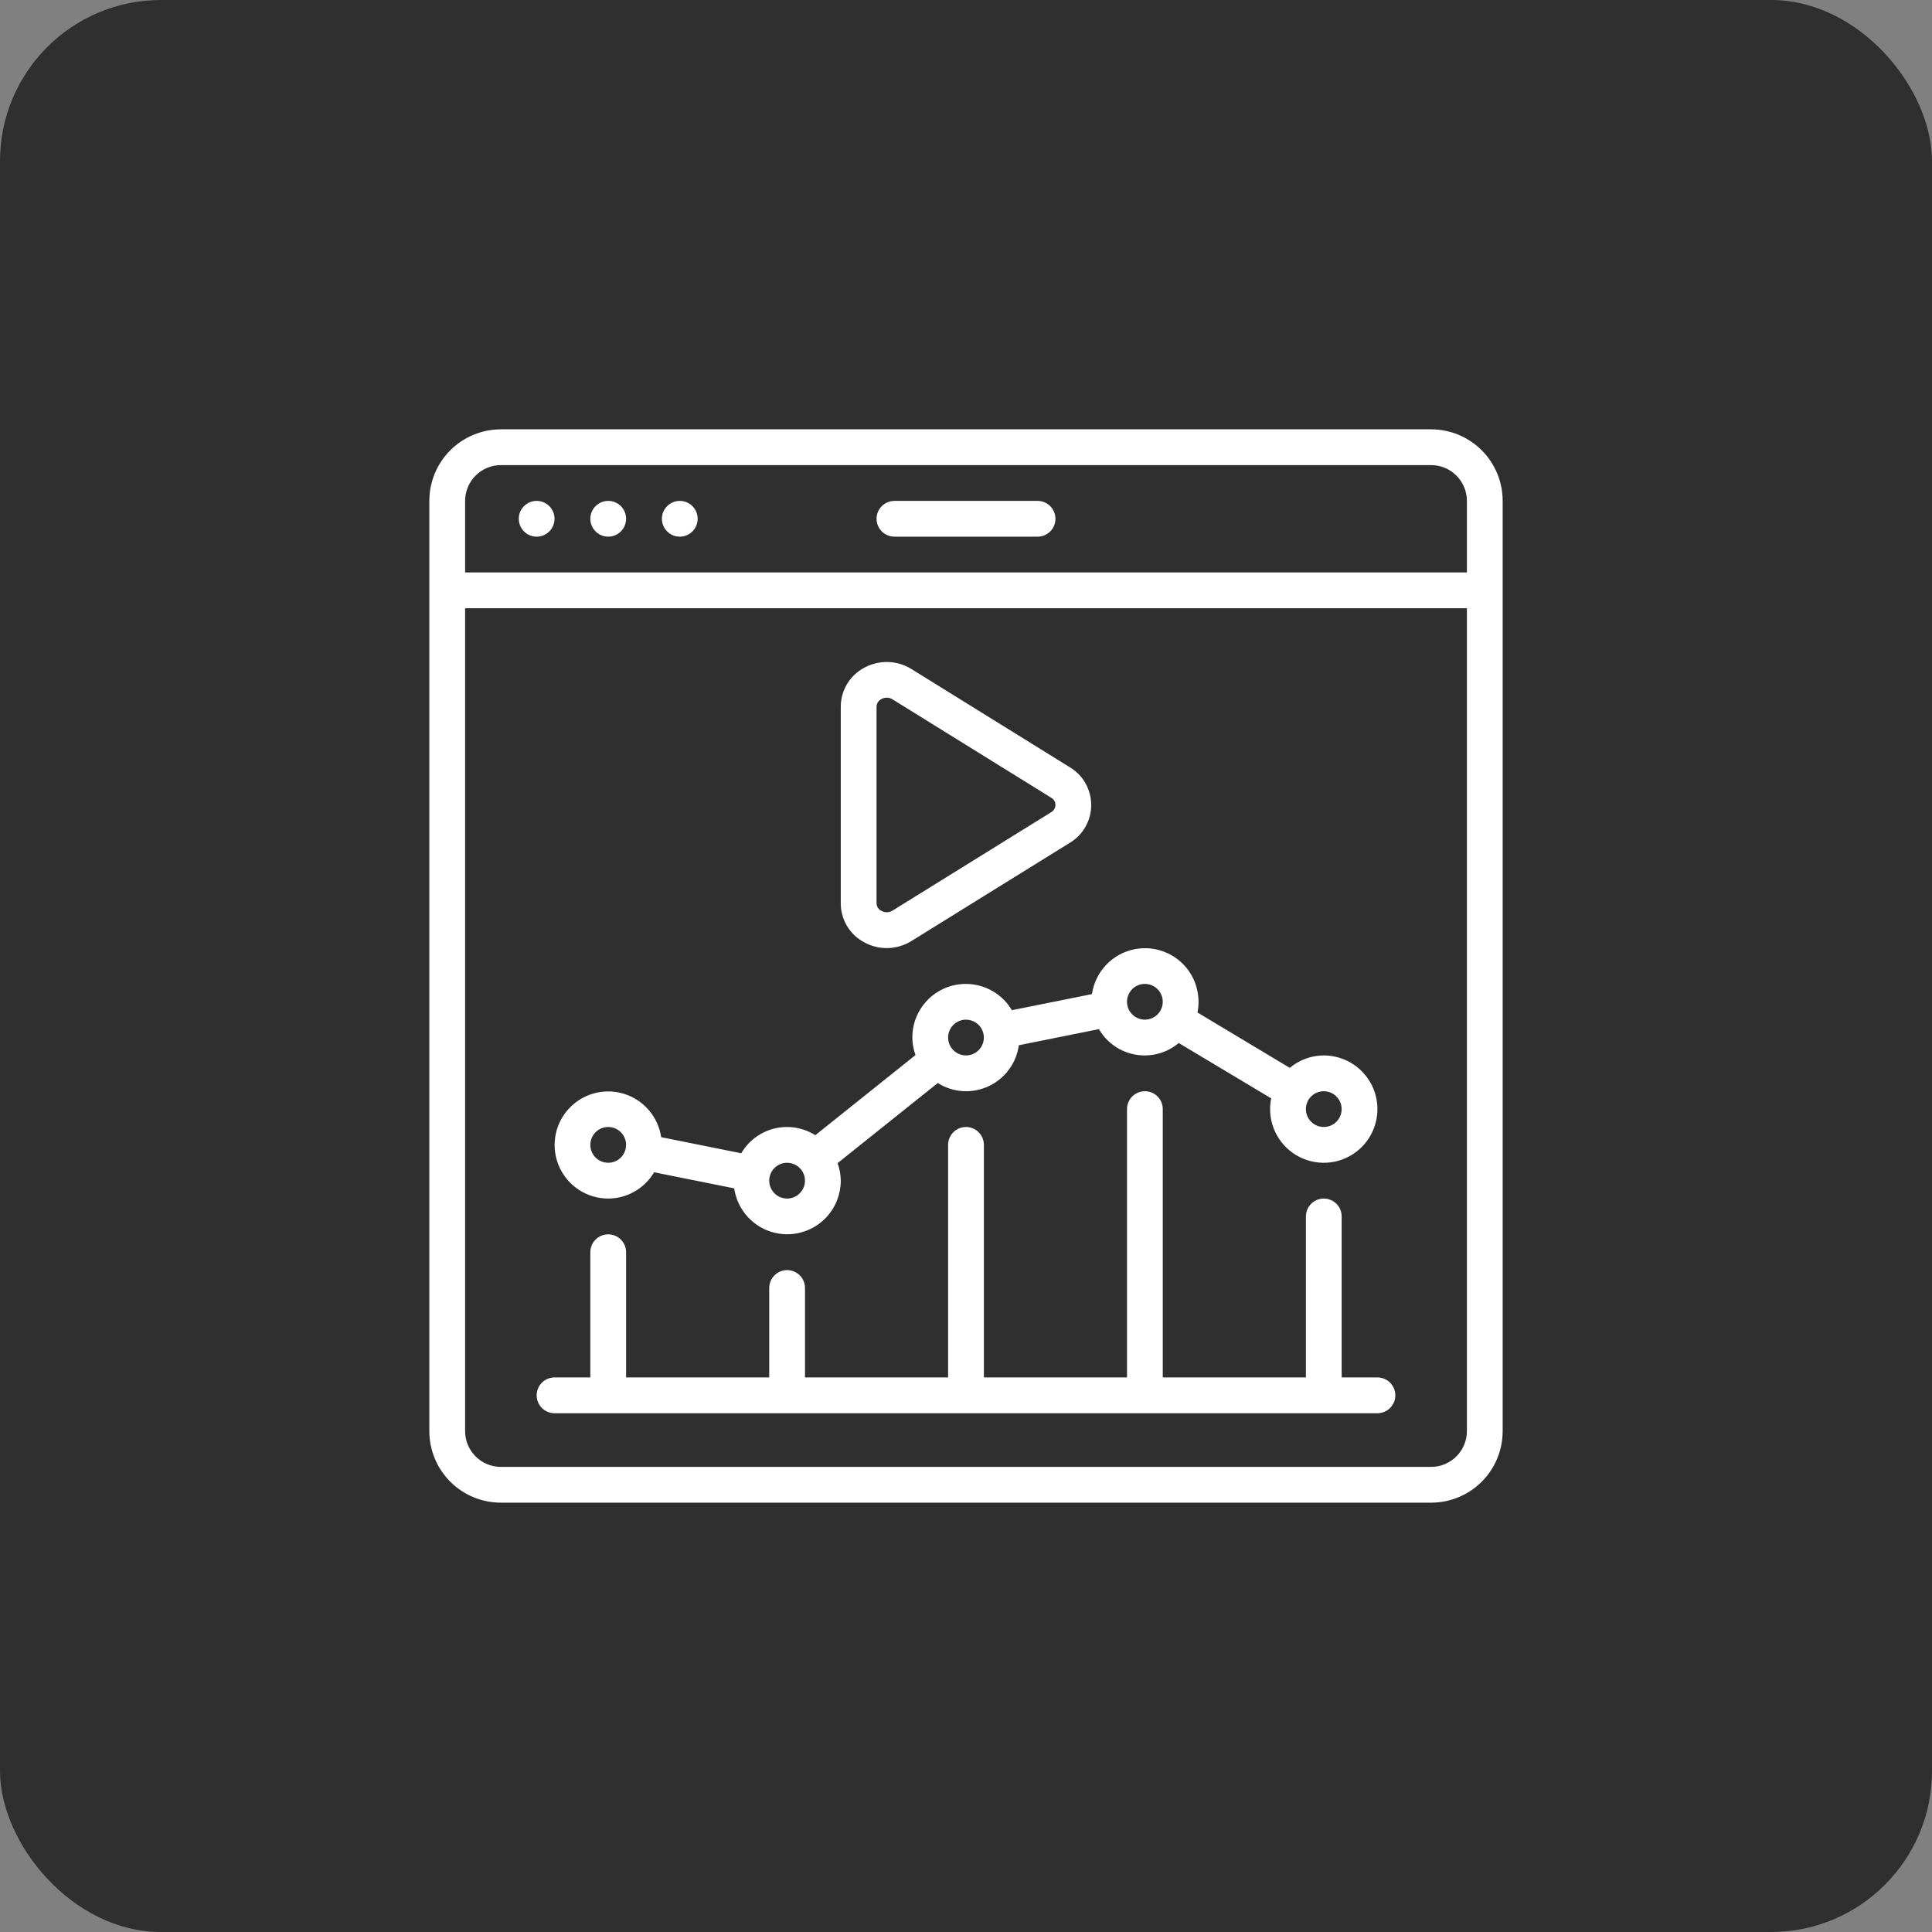
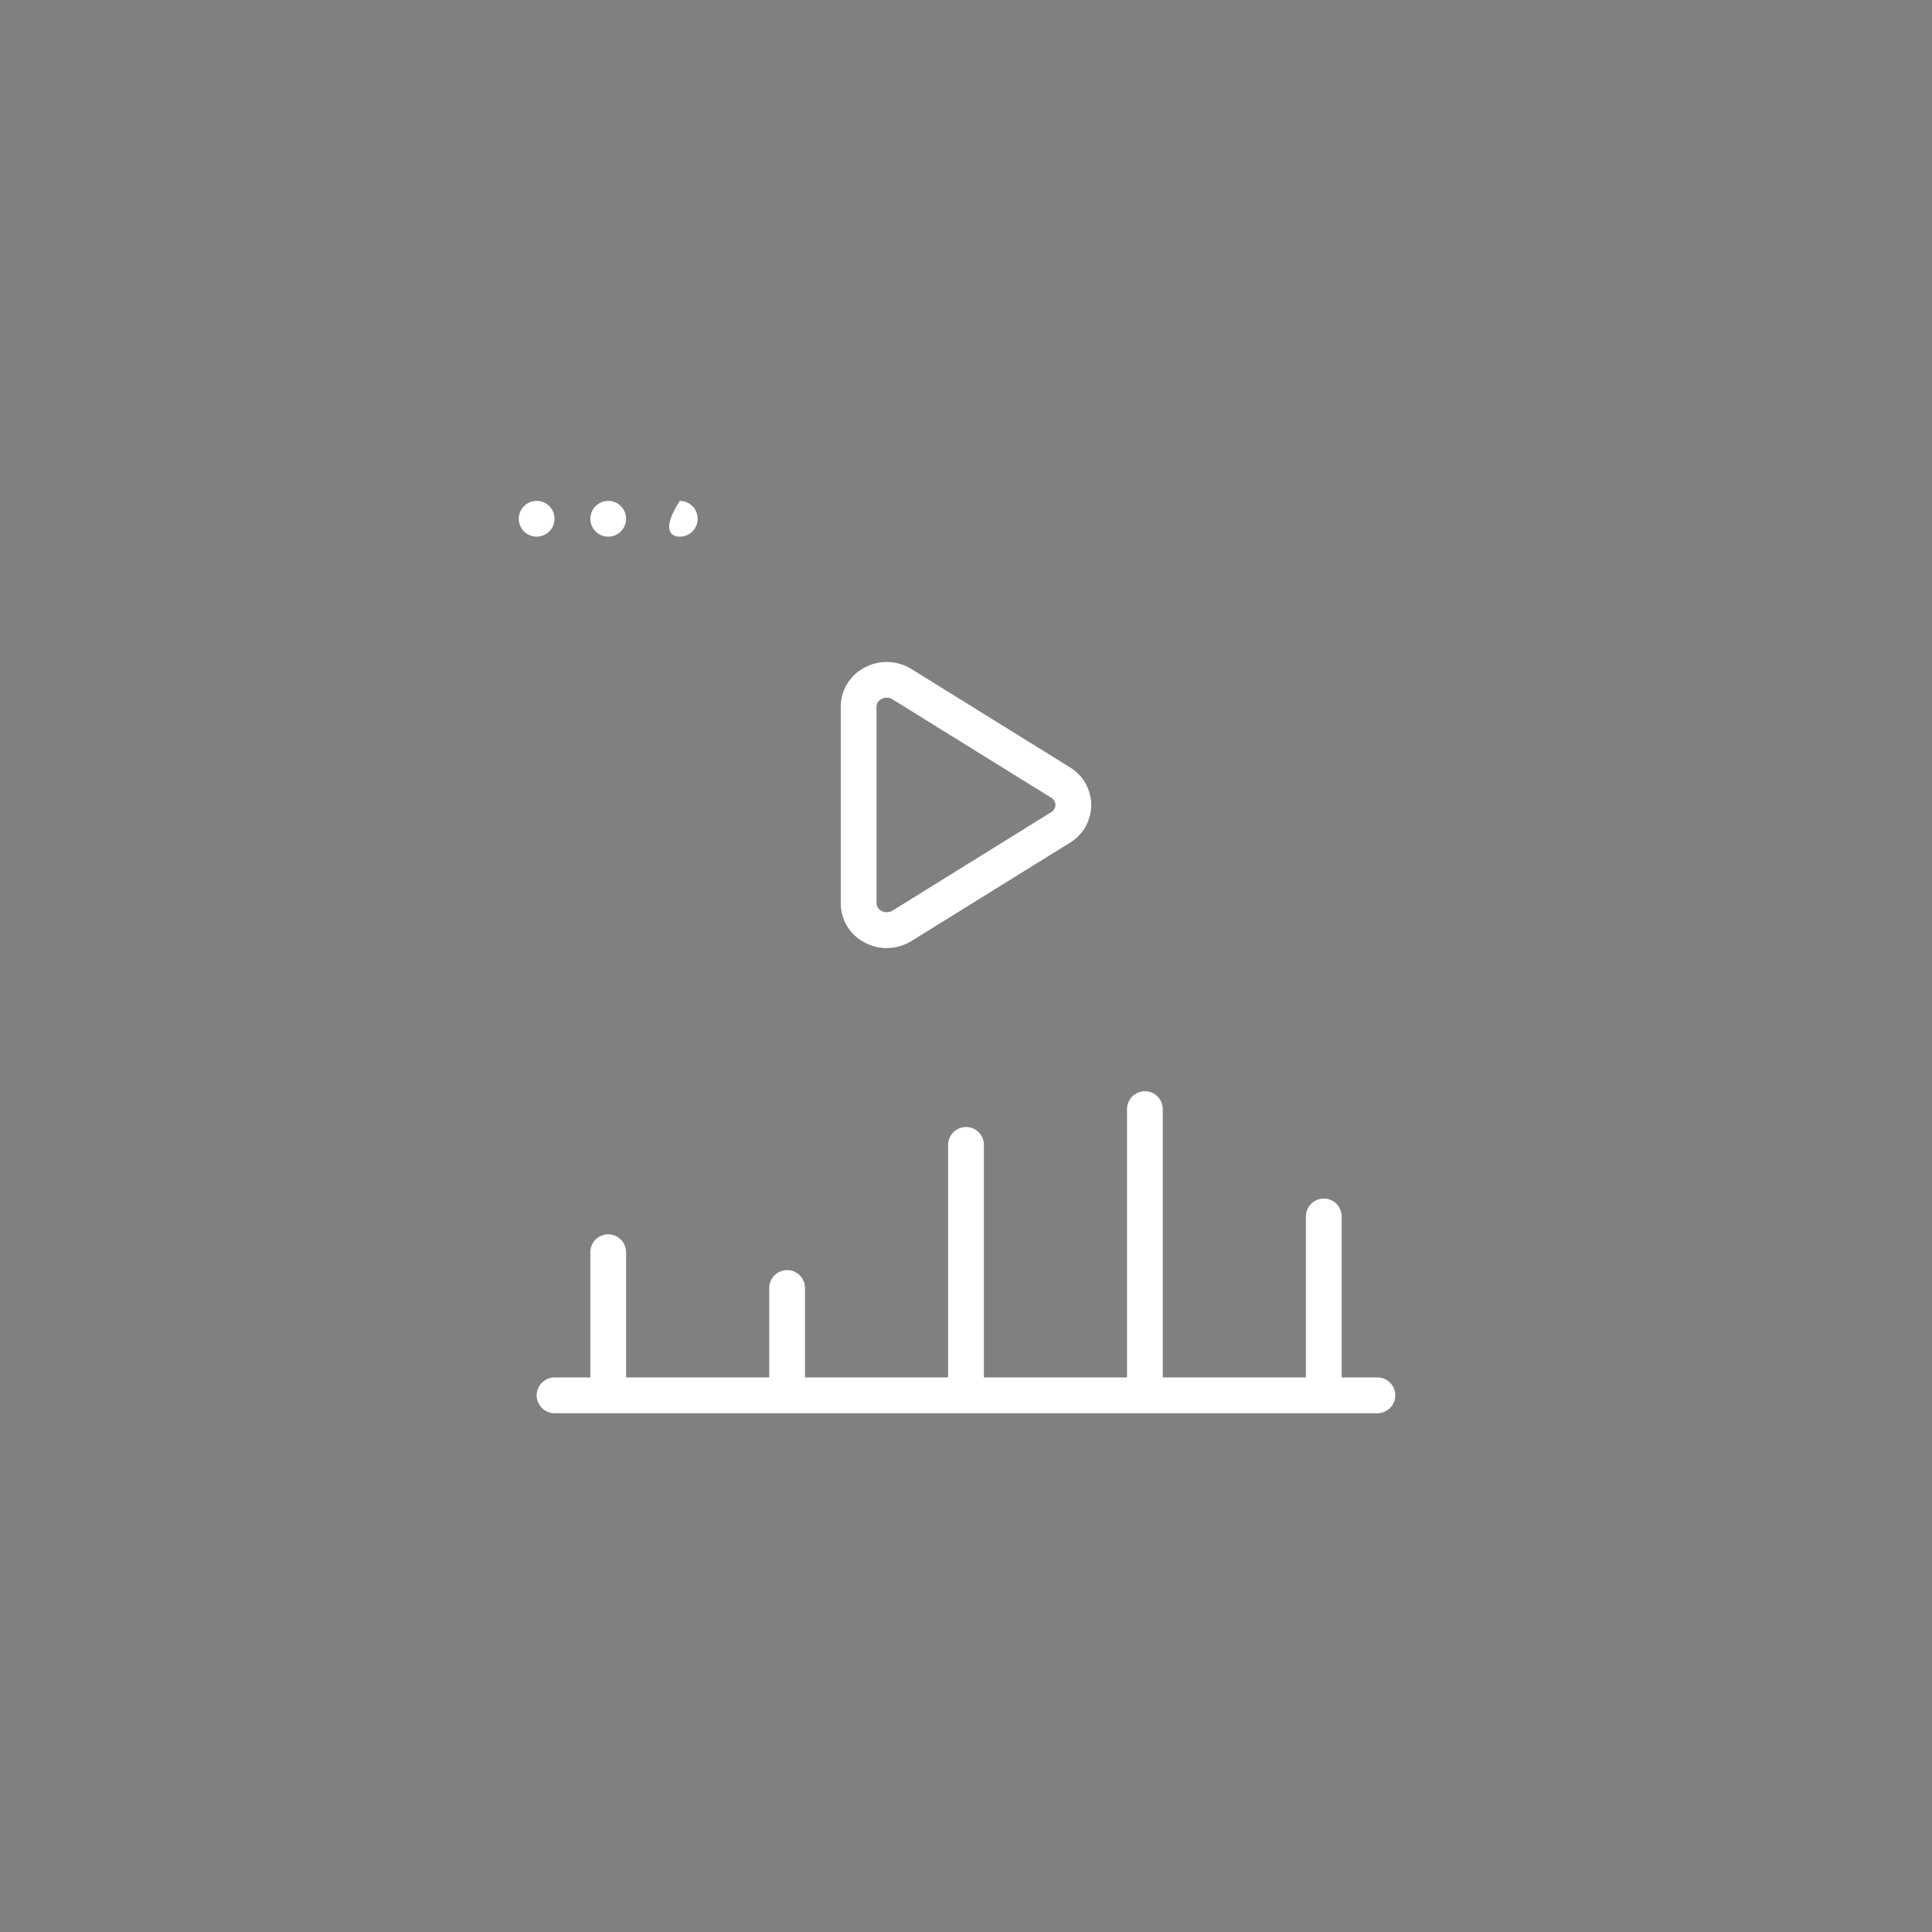
<svg xmlns="http://www.w3.org/2000/svg" width="72" height="72" viewBox="0 0 72 72" fill="none">
  <rect x="0" y="0" width="72" height="72" fill="#808080" stroke="none" />
-   <rect width="72" height="72" rx="6" fill="#2F2F2F" />
  <g clip-path="url(#clip0_956_12656)">
    <path d="M32.196 35.111C32.467 35.263 32.773 35.339 33.084 35.332C33.395 35.325 33.698 35.235 33.962 35.072L39.875 31.405C40.117 31.259 40.316 31.053 40.455 30.807C40.593 30.561 40.666 30.283 40.666 30.001C40.666 29.719 40.593 29.441 40.455 29.195C40.316 28.949 40.117 28.743 39.875 28.597L33.961 24.93C33.697 24.767 33.394 24.677 33.084 24.671C32.773 24.664 32.467 24.74 32.196 24.891C31.935 25.032 31.717 25.241 31.565 25.495C31.413 25.75 31.333 26.041 31.333 26.337V33.663C31.332 33.959 31.413 34.251 31.564 34.506C31.716 34.761 31.934 34.97 32.196 35.111ZM32.666 26.337C32.667 26.278 32.684 26.22 32.716 26.17C32.747 26.12 32.792 26.08 32.845 26.054C32.908 26.019 32.978 26 33.05 26C33.124 26 33.197 26.021 33.259 26.061L39.172 29.727C39.221 29.754 39.262 29.793 39.29 29.841C39.318 29.889 39.333 29.943 39.333 29.999C39.333 30.054 39.318 30.109 39.29 30.156C39.262 30.204 39.221 30.243 39.172 30.27L33.26 33.937C33.198 33.975 33.126 33.996 33.053 33.997C32.98 33.998 32.908 33.98 32.845 33.944C32.792 33.918 32.748 33.878 32.716 33.828C32.685 33.779 32.667 33.721 32.666 33.663V26.337Z" fill="white" />
-     <path d="M53.333 16H18.667C17.959 16 17.281 16.281 16.781 16.781C16.281 17.281 16 17.959 16 18.667V53.333C16 54.041 16.281 54.719 16.781 55.219C17.281 55.719 17.959 56 18.667 56H53.333C54.041 56 54.719 55.719 55.219 55.219C55.719 54.719 56 54.041 56 53.333V18.667C56 17.959 55.719 17.281 55.219 16.781C54.719 16.281 54.041 16 53.333 16ZM18.667 17.333H53.333C53.687 17.333 54.026 17.474 54.276 17.724C54.526 17.974 54.667 18.313 54.667 18.667V21.333H17.333V18.667C17.333 18.313 17.474 17.974 17.724 17.724C17.974 17.474 18.313 17.333 18.667 17.333ZM53.333 54.667H18.667C18.313 54.667 17.974 54.526 17.724 54.276C17.474 54.026 17.333 53.687 17.333 53.333V22.667H54.667V53.333C54.667 53.687 54.526 54.026 54.276 54.276C54.026 54.526 53.687 54.667 53.333 54.667Z" fill="white" />
    <path d="M20 20C20.368 20 20.666 19.701 20.666 19.333C20.666 18.965 20.368 18.667 20 18.667C19.631 18.667 19.333 18.965 19.333 19.333C19.333 19.701 19.631 20 20 20Z" fill="white" />
    <path d="M22.667 20C23.035 20 23.333 19.701 23.333 19.333C23.333 18.965 23.035 18.667 22.667 18.667C22.299 18.667 22 18.965 22 19.333C22 19.701 22.299 20 22.667 20Z" fill="white" />
-     <path d="M25.334 20C25.702 20 26 19.701 26 19.333C26 18.965 25.702 18.667 25.334 18.667C24.965 18.667 24.667 18.965 24.667 19.333C24.667 19.701 24.965 20 25.334 20Z" fill="white" />
-     <path d="M33.334 20H38.667C38.844 20 39.013 19.93 39.138 19.805C39.263 19.68 39.334 19.51 39.334 19.333C39.334 19.157 39.263 18.987 39.138 18.862C39.013 18.737 38.844 18.667 38.667 18.667H33.334C33.157 18.667 32.987 18.737 32.862 18.862C32.737 18.987 32.667 19.157 32.667 19.333C32.667 19.51 32.737 19.68 32.862 19.805C32.987 19.93 33.157 20 33.334 20Z" fill="white" />
+     <path d="M25.334 20C25.702 20 26 19.701 26 19.333C26 18.965 25.702 18.667 25.334 18.667C24.667 19.701 24.965 20 25.334 20Z" fill="white" />
    <path d="M51.333 51.333H50V45.333C50 45.157 49.93 44.987 49.805 44.862C49.68 44.737 49.51 44.667 49.333 44.667C49.157 44.667 48.987 44.737 48.862 44.862C48.737 44.987 48.667 45.157 48.667 45.333V51.333H43.333V41.333C43.333 41.157 43.263 40.987 43.138 40.862C43.013 40.737 42.843 40.667 42.667 40.667C42.49 40.667 42.32 40.737 42.195 40.862C42.07 40.987 42 41.157 42 41.333V51.333H36.667V42.667C36.667 42.49 36.596 42.32 36.471 42.195C36.346 42.07 36.177 42 36 42C35.823 42 35.654 42.07 35.529 42.195C35.404 42.32 35.333 42.49 35.333 42.667V51.333H30V48C30 47.823 29.93 47.654 29.805 47.529C29.68 47.404 29.51 47.333 29.333 47.333C29.157 47.333 28.987 47.404 28.862 47.529C28.737 47.654 28.667 47.823 28.667 48V51.333H23.333V46.667C23.333 46.49 23.263 46.32 23.138 46.195C23.013 46.07 22.843 46 22.667 46C22.49 46 22.32 46.07 22.195 46.195C22.07 46.32 22 46.49 22 46.667V51.333H20.667C20.49 51.333 20.32 51.404 20.195 51.529C20.07 51.654 20 51.823 20 52C20 52.177 20.07 52.346 20.195 52.471C20.32 52.596 20.49 52.667 20.667 52.667H51.333C51.51 52.667 51.68 52.596 51.805 52.471C51.93 52.346 52 52.177 52 52C52 51.823 51.93 51.654 51.805 51.529C51.68 51.404 51.51 51.333 51.333 51.333Z" fill="white" />
-     <path d="M22.666 44.667C23.012 44.666 23.351 44.575 23.651 44.403C23.951 44.232 24.201 43.985 24.377 43.687L27.362 44.287C27.434 44.787 27.693 45.24 28.086 45.556C28.479 45.873 28.978 46.028 29.481 45.992C29.984 45.955 30.455 45.73 30.799 45.36C31.142 44.99 31.333 44.505 31.333 44C31.331 43.777 31.291 43.557 31.214 43.347L34.948 40.361C35.228 40.538 35.549 40.642 35.88 40.663C36.211 40.684 36.541 40.621 36.842 40.481C37.143 40.341 37.403 40.128 37.6 39.861C37.797 39.594 37.924 39.282 37.969 38.953L40.954 38.353C41.098 38.602 41.296 38.816 41.532 38.98C41.768 39.144 42.037 39.255 42.32 39.304C42.604 39.353 42.894 39.34 43.172 39.265C43.45 39.19 43.708 39.055 43.928 38.87L47.374 40.933C47.346 41.065 47.333 41.199 47.333 41.333C47.333 41.729 47.45 42.116 47.67 42.444C47.89 42.773 48.202 43.03 48.568 43.181C48.933 43.333 49.335 43.372 49.723 43.295C50.111 43.218 50.467 43.027 50.747 42.748C51.027 42.468 51.217 42.111 51.294 41.724C51.372 41.336 51.332 40.933 51.181 40.568C51.029 40.203 50.773 39.89 50.444 39.67C50.115 39.451 49.728 39.333 49.333 39.333C48.87 39.334 48.421 39.498 48.066 39.796L44.626 37.733C44.653 37.602 44.666 37.468 44.666 37.333C44.666 36.829 44.475 36.343 44.132 35.974C43.788 35.604 43.317 35.379 42.814 35.342C42.311 35.306 41.812 35.462 41.419 35.778C41.026 36.094 40.767 36.547 40.695 37.047L37.71 37.647C37.488 37.27 37.147 36.977 36.741 36.813C36.336 36.648 35.887 36.622 35.465 36.738C35.043 36.854 34.671 37.106 34.406 37.455C34.141 37.803 33.998 38.229 34 38.667C34.002 38.889 34.042 39.11 34.118 39.319L30.385 42.305C30.161 42.164 29.91 42.069 29.648 42.026C29.387 41.983 29.119 41.994 28.861 42.056C28.604 42.119 28.362 42.233 28.149 42.392C27.936 42.551 27.758 42.75 27.624 42.979L24.64 42.379C24.584 42.001 24.421 41.647 24.169 41.359C23.918 41.07 23.589 40.861 23.222 40.754C22.855 40.647 22.464 40.648 22.098 40.757C21.731 40.866 21.403 41.077 21.154 41.367C20.904 41.656 20.742 42.012 20.689 42.39C20.635 42.769 20.691 43.155 20.851 43.502C21.01 43.85 21.266 44.145 21.588 44.351C21.909 44.557 22.284 44.667 22.666 44.667ZM49.333 40.667C49.465 40.667 49.594 40.706 49.703 40.779C49.813 40.852 49.898 40.956 49.949 41.078C49.999 41.2 50.013 41.334 49.987 41.463C49.961 41.593 49.898 41.712 49.804 41.805C49.711 41.898 49.592 41.962 49.463 41.987C49.334 42.013 49.2 42 49.078 41.949C48.956 41.899 48.852 41.813 48.779 41.704C48.705 41.594 48.666 41.465 48.666 41.333C48.666 41.157 48.736 40.987 48.861 40.862C48.986 40.737 49.156 40.667 49.333 40.667ZM42.666 36.667C42.798 36.667 42.927 36.706 43.037 36.779C43.146 36.852 43.232 36.956 43.282 37.078C43.333 37.2 43.346 37.334 43.32 37.463C43.294 37.593 43.231 37.712 43.138 37.805C43.044 37.898 42.926 37.962 42.796 37.987C42.667 38.013 42.533 38 42.411 37.949C42.289 37.899 42.185 37.813 42.112 37.704C42.039 37.594 42 37.465 42 37.333C42 37.157 42.07 36.987 42.195 36.862C42.32 36.737 42.489 36.667 42.666 36.667ZM36 38C36.131 38 36.26 38.039 36.37 38.112C36.48 38.186 36.565 38.29 36.615 38.412C36.666 38.533 36.679 38.667 36.653 38.797C36.628 38.926 36.564 39.045 36.471 39.138C36.378 39.231 36.259 39.295 36.13 39.321C36 39.346 35.866 39.333 35.744 39.283C35.623 39.232 35.519 39.147 35.445 39.037C35.372 38.927 35.333 38.798 35.333 38.667C35.333 38.49 35.403 38.32 35.528 38.195C35.653 38.07 35.823 38 36 38ZM29.333 43.333C29.465 43.333 29.594 43.372 29.703 43.446C29.813 43.519 29.898 43.623 29.949 43.745C29.999 43.867 30.012 44.001 29.987 44.13C29.961 44.259 29.898 44.378 29.804 44.471C29.711 44.565 29.592 44.628 29.463 44.654C29.334 44.68 29.2 44.666 29.078 44.616C28.956 44.566 28.852 44.48 28.779 44.37C28.705 44.261 28.666 44.132 28.666 44C28.666 43.823 28.736 43.654 28.861 43.529C28.986 43.404 29.156 43.333 29.333 43.333ZM22.666 42C22.798 42 22.927 42.039 23.037 42.112C23.146 42.186 23.232 42.29 23.282 42.412C23.333 42.533 23.346 42.667 23.32 42.797C23.294 42.926 23.231 43.045 23.138 43.138C23.044 43.231 22.926 43.295 22.796 43.321C22.667 43.346 22.533 43.333 22.411 43.283C22.289 43.232 22.185 43.147 22.112 43.037C22.039 42.927 22 42.798 22 42.667C22 42.49 22.07 42.32 22.195 42.195C22.32 42.07 22.489 42 22.666 42Z" fill="white" />
  </g>
  <defs>
    <clipPath id="clip0_956_12656">
      <rect width="40" height="40" fill="white" transform="translate(16 16)" />
    </clipPath>
  </defs>
</svg>